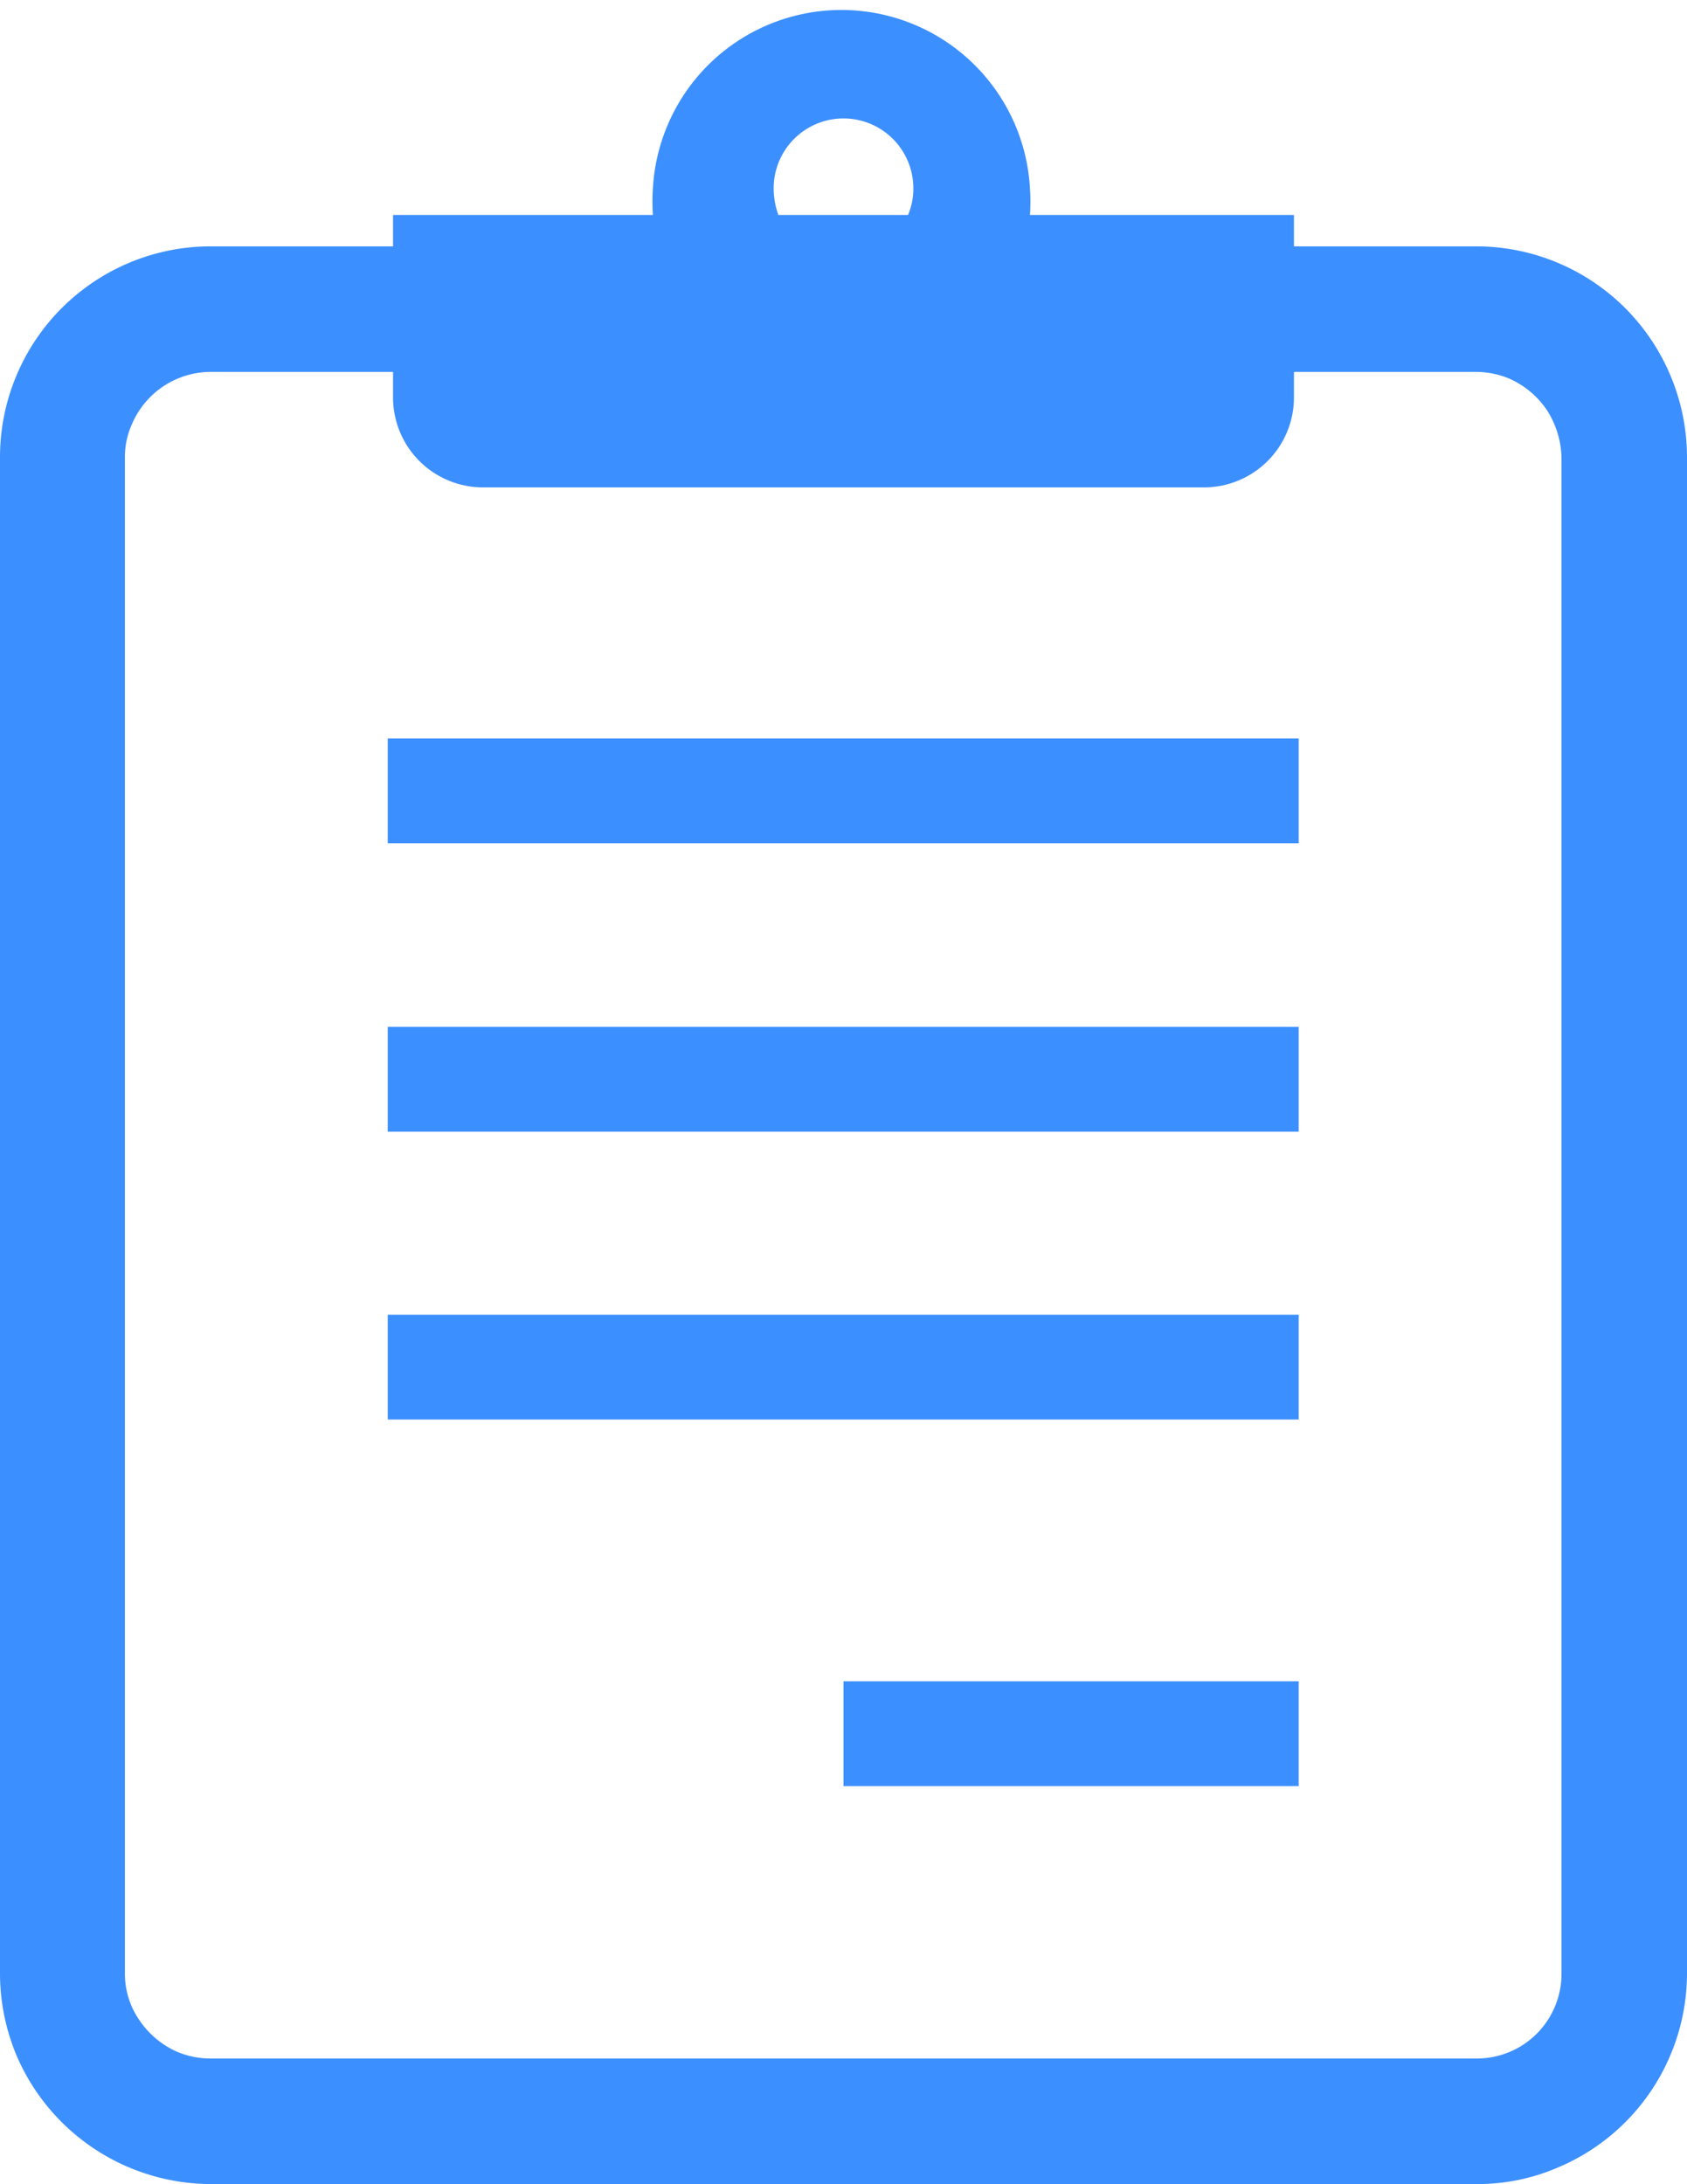
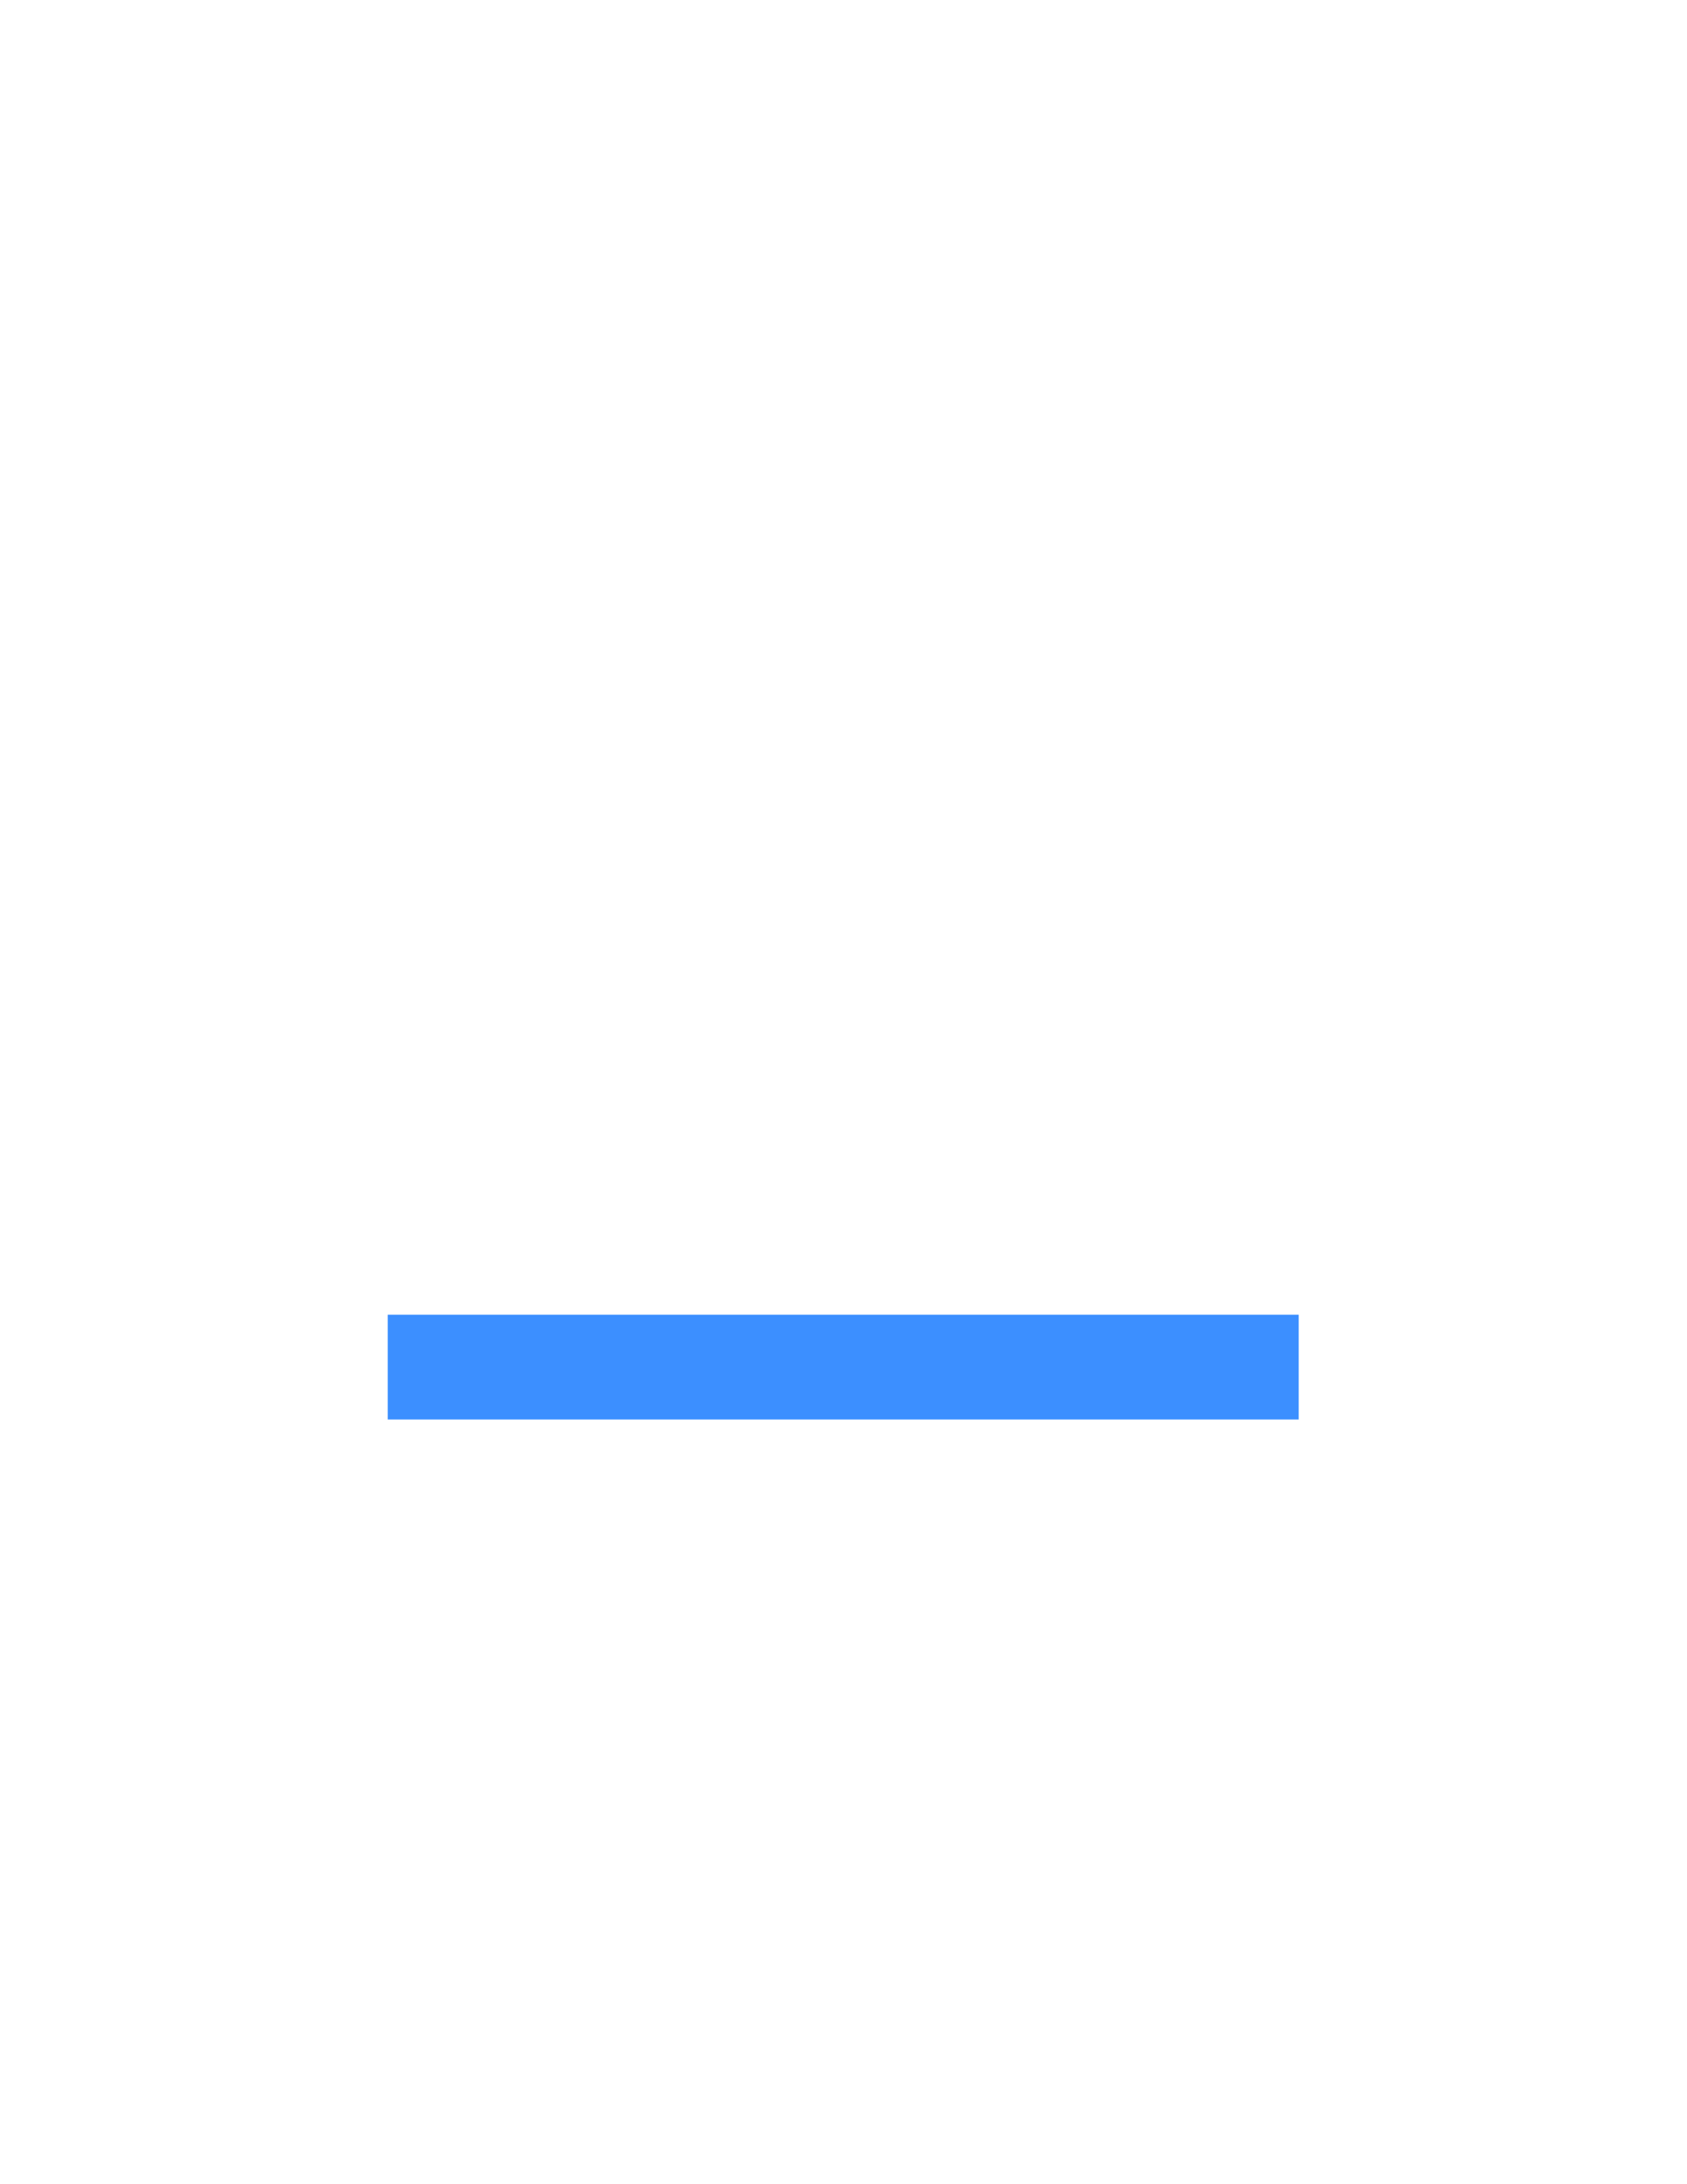
<svg xmlns="http://www.w3.org/2000/svg" viewBox="0 0 28.5 36.88">
  <defs>
    <style>.cls-1{fill:#3c8fff;}</style>
  </defs>
  <title>アセット 12</title>
  <g id="レイヤー_2" data-name="レイヤー 2">
    <g id="navigation">
-       <path class="cls-1" d="M28.22,6.34a3.56,3.56,0,0,0-3.29-2.18H21.86V3.63H17.4a3.4,3.4,0,0,0,0-.45,3.19,3.19,0,0,0-6.37,0,3.42,3.42,0,0,0,0,.45H6.64v.53H3.57A3.56,3.56,0,0,0,0,7.73V33.32a3.59,3.59,0,0,0,.28,1.39,3.58,3.58,0,0,0,3.29,2.17H24.93a3.42,3.42,0,0,0,1.39-.28,3.56,3.56,0,0,0,2.18-3.28V7.73A3.56,3.56,0,0,0,28.22,6.34ZM14.25,2a1.18,1.18,0,0,1,1.18,1.18,1.13,1.13,0,0,1-.09.45H13.15a1.33,1.33,0,0,1-.08-.45A1.18,1.18,0,0,1,14.25,2ZM26.38,33.32a1.43,1.43,0,0,1-1.45,1.44H3.57A1.47,1.47,0,0,1,3,34.65a1.5,1.5,0,0,1-.64-.53,1.38,1.38,0,0,1-.25-.8V7.73a1.35,1.35,0,0,1,.12-.57,1.45,1.45,0,0,1,1.33-.88H6.64v.44A1.52,1.52,0,0,0,8.15,8.23h12.2a1.52,1.52,0,0,0,1.51-1.51V6.28h3.07a1.47,1.47,0,0,1,.56.11,1.5,1.5,0,0,1,.64.53,1.55,1.55,0,0,1,.25.81Z" />
-       <rect class="cls-1" x="6.55" y="12.47" width="15.39" height="1.77" />
-       <rect class="cls-1" x="6.55" y="17.34" width="15.39" height="1.77" />
      <rect class="cls-1" x="6.55" y="22.2" width="15.39" height="1.77" />
-       <rect class="cls-1" x="14.25" y="28.39" width="7.69" height="1.77" />
    </g>
  </g>
</svg>